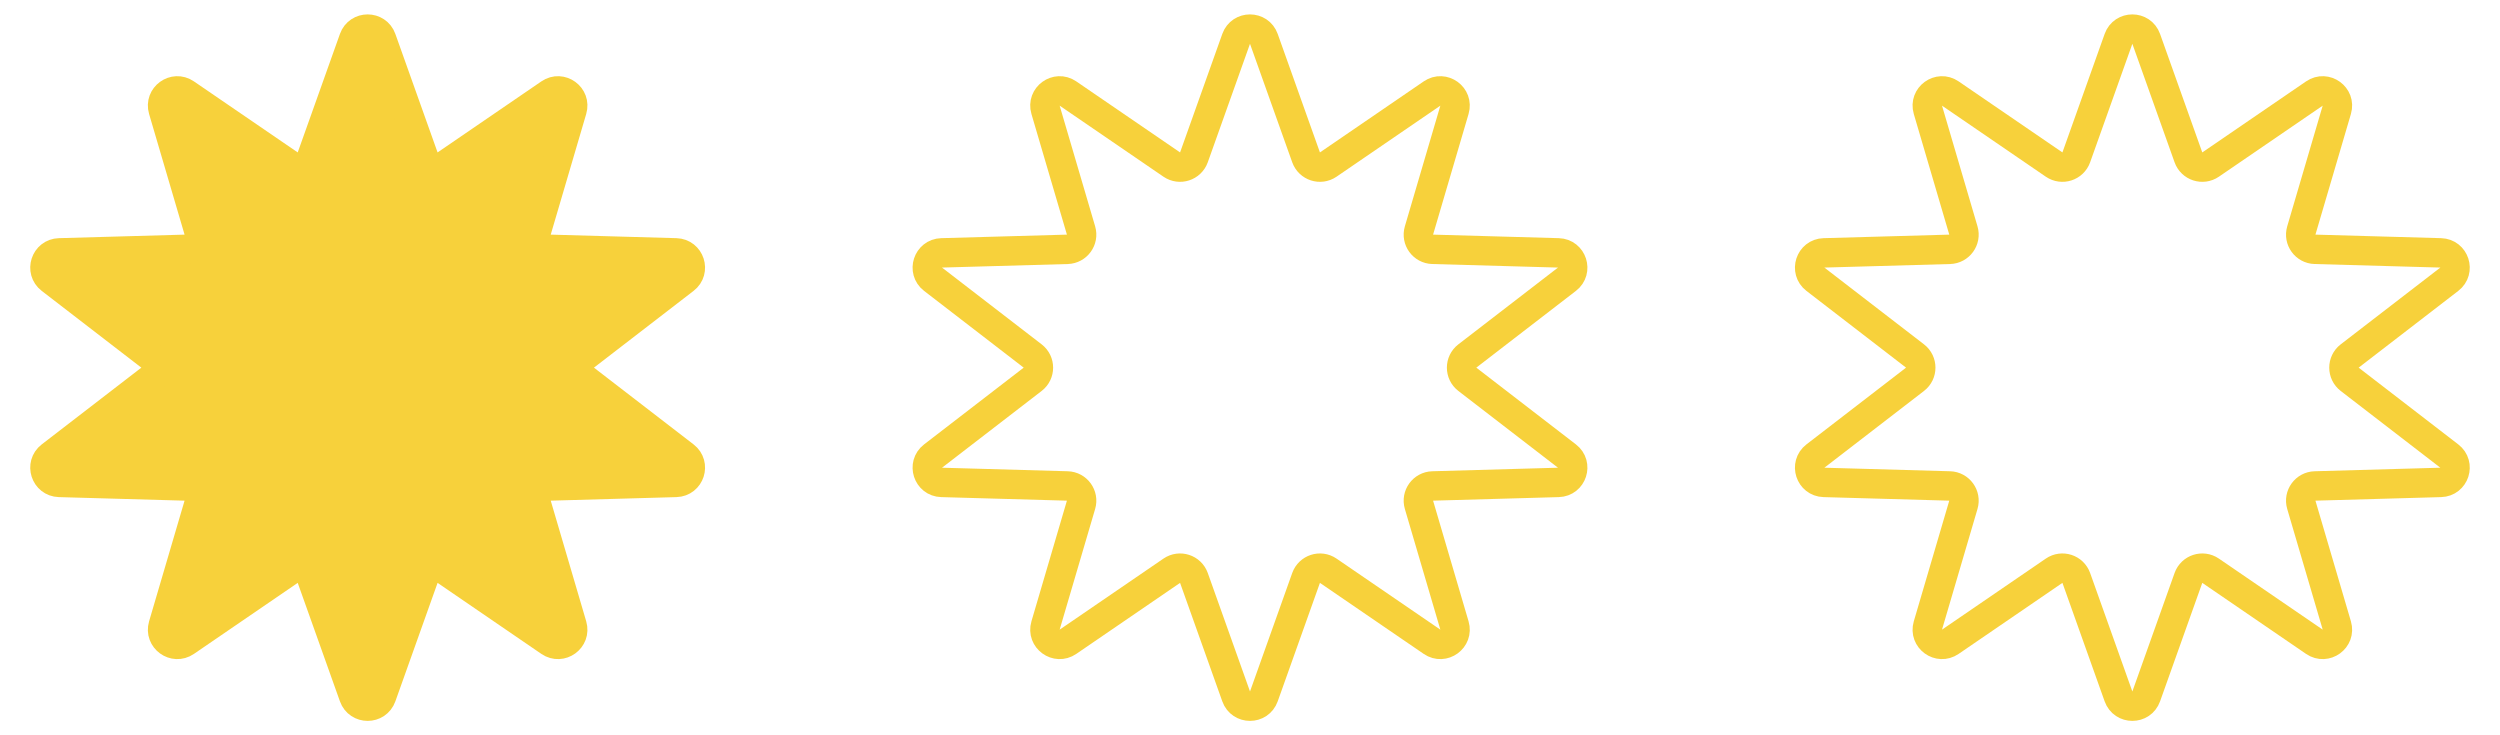
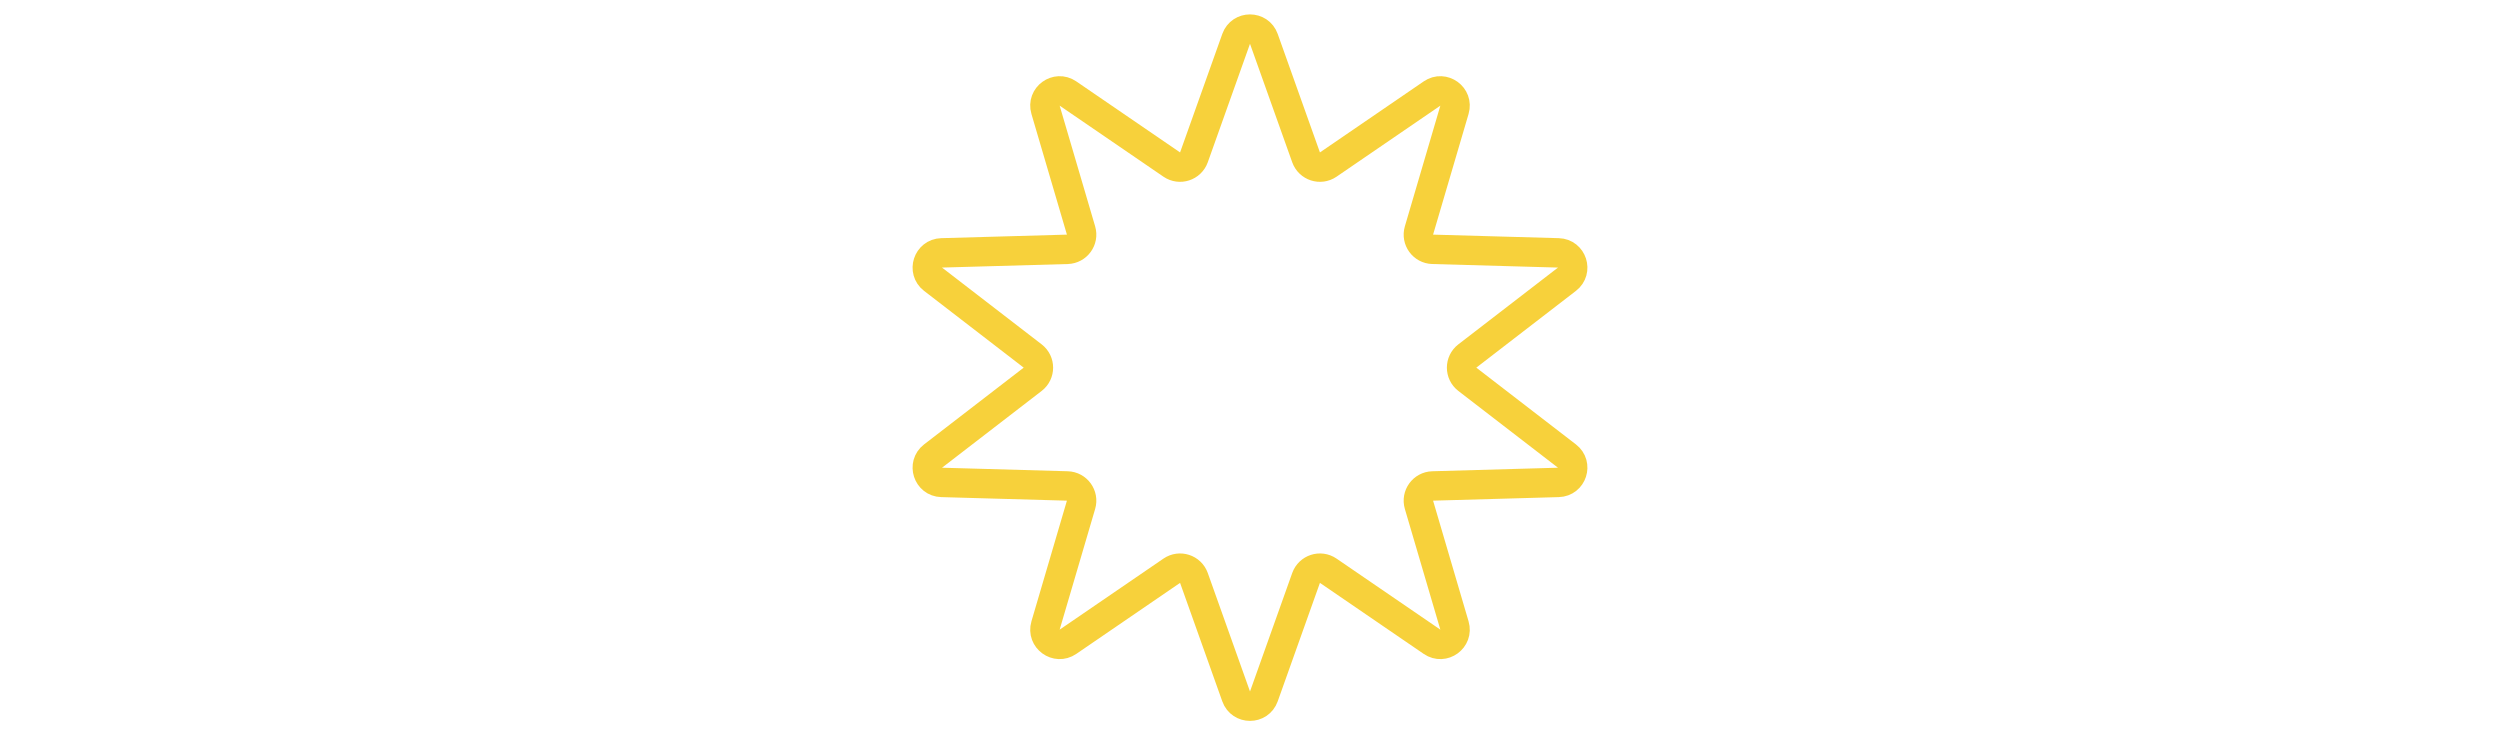
<svg xmlns="http://www.w3.org/2000/svg" width="170" height="50" viewBox="0 0 170 50" fill="none">
-   <path d="M24.058 2.643C24.374 1.758 25.626 1.758 25.942 2.643L28.813 10.7C29.034 11.318 29.779 11.56 30.32 11.19L37.379 6.359C38.155 5.828 39.168 6.565 38.903 7.467L36.49 15.673C36.305 16.302 36.766 16.936 37.421 16.954L45.971 17.195C46.911 17.222 47.298 18.413 46.554 18.987L39.778 24.208C39.258 24.608 39.258 25.392 39.778 25.792L46.554 31.013C47.298 31.587 46.911 32.778 45.971 32.804L37.421 33.045C36.766 33.064 36.305 33.698 36.49 34.327L38.903 42.533C39.168 43.435 38.155 44.172 37.379 43.641L30.32 38.81C29.779 38.44 29.034 38.682 28.813 39.3L25.942 47.357C25.626 48.242 24.374 48.242 24.058 47.357L21.187 39.3C20.966 38.682 20.221 38.44 19.68 38.81L12.621 43.641C11.845 44.172 10.832 43.435 11.097 42.533L13.51 34.327C13.695 33.698 13.234 33.064 12.579 33.045L4.029 32.804C3.089 32.778 2.702 31.587 3.446 31.013L10.222 25.792C10.742 25.392 10.742 24.608 10.222 24.208L3.446 18.987C2.702 18.413 3.089 17.222 4.029 17.195L12.579 16.954C13.234 16.936 13.695 16.302 13.51 15.673L11.097 7.467C10.832 6.565 11.845 5.828 12.621 6.359L19.68 11.19C20.221 11.56 20.966 11.318 21.187 10.7L24.058 2.643Z" fill="#F7D13B" stroke="#F7D13B" stroke-width="2" />
  <path d="M84.058 2.643C84.374 1.758 85.626 1.758 85.942 2.643L88.813 10.7C89.034 11.318 89.779 11.56 90.32 11.19L97.379 6.359C98.155 5.828 99.168 6.565 98.903 7.467L96.49 15.673C96.305 16.302 96.766 16.936 97.421 16.954L105.971 17.195C106.911 17.222 107.298 18.413 106.554 18.987L99.778 24.208C99.258 24.608 99.258 25.392 99.778 25.792L106.554 31.013C107.298 31.587 106.911 32.778 105.971 32.804L97.421 33.045C96.766 33.064 96.305 33.698 96.49 34.327L98.903 42.533C99.168 43.435 98.155 44.172 97.379 43.641L90.32 38.81C89.779 38.44 89.034 38.682 88.813 39.3L85.942 47.357C85.626 48.242 84.374 48.242 84.058 47.357L81.187 39.3C80.966 38.682 80.221 38.44 79.68 38.81L72.621 43.641C71.845 44.172 70.832 43.435 71.097 42.533L73.51 34.327C73.695 33.698 73.234 33.064 72.579 33.045L64.029 32.804C63.089 32.778 62.702 31.587 63.446 31.013L70.222 25.792C70.742 25.392 70.742 24.608 70.222 24.208L63.446 18.987C62.702 18.413 63.089 17.222 64.028 17.195L72.579 16.954C73.234 16.936 73.695 16.302 73.51 15.673L71.097 7.467C70.832 6.565 71.845 5.828 72.621 6.359L79.68 11.19C80.221 11.56 80.966 11.318 81.187 10.7L84.058 2.643Z" stroke="#F7D13B" stroke-width="2" />
-   <path d="M144.058 2.643C144.374 1.758 145.626 1.758 145.942 2.643L148.813 10.7C149.033 11.318 149.779 11.56 150.32 11.19L157.379 6.359C158.155 5.828 159.168 6.565 158.903 7.467L156.49 15.673C156.305 16.302 156.766 16.936 157.421 16.954L165.971 17.195C166.911 17.222 167.298 18.413 166.554 18.987L159.778 24.208C159.259 24.608 159.259 25.392 159.778 25.792L166.554 31.013C167.298 31.587 166.911 32.778 165.971 32.804L157.421 33.045C156.766 33.064 156.305 33.698 156.49 34.327L158.903 42.533C159.168 43.435 158.155 44.172 157.379 43.641L150.32 38.81C149.779 38.44 149.033 38.682 148.813 39.3L145.942 47.357C145.626 48.242 144.374 48.242 144.058 47.357L141.187 39.3C140.967 38.682 140.221 38.44 139.68 38.81L132.621 43.641C131.845 44.172 130.832 43.435 131.097 42.533L133.51 34.327C133.695 33.698 133.234 33.064 132.579 33.045L124.029 32.804C123.089 32.778 122.702 31.587 123.446 31.013L130.222 25.792C130.741 25.392 130.741 24.608 130.222 24.208L123.446 18.987C122.702 18.413 123.089 17.222 124.029 17.195L132.579 16.954C133.234 16.936 133.695 16.302 133.51 15.673L131.097 7.467C130.832 6.565 131.845 5.828 132.621 6.359L139.68 11.19C140.221 11.56 140.967 11.318 141.187 10.7L144.058 2.643Z" stroke="#F7D13B" stroke-width="2" />
</svg>